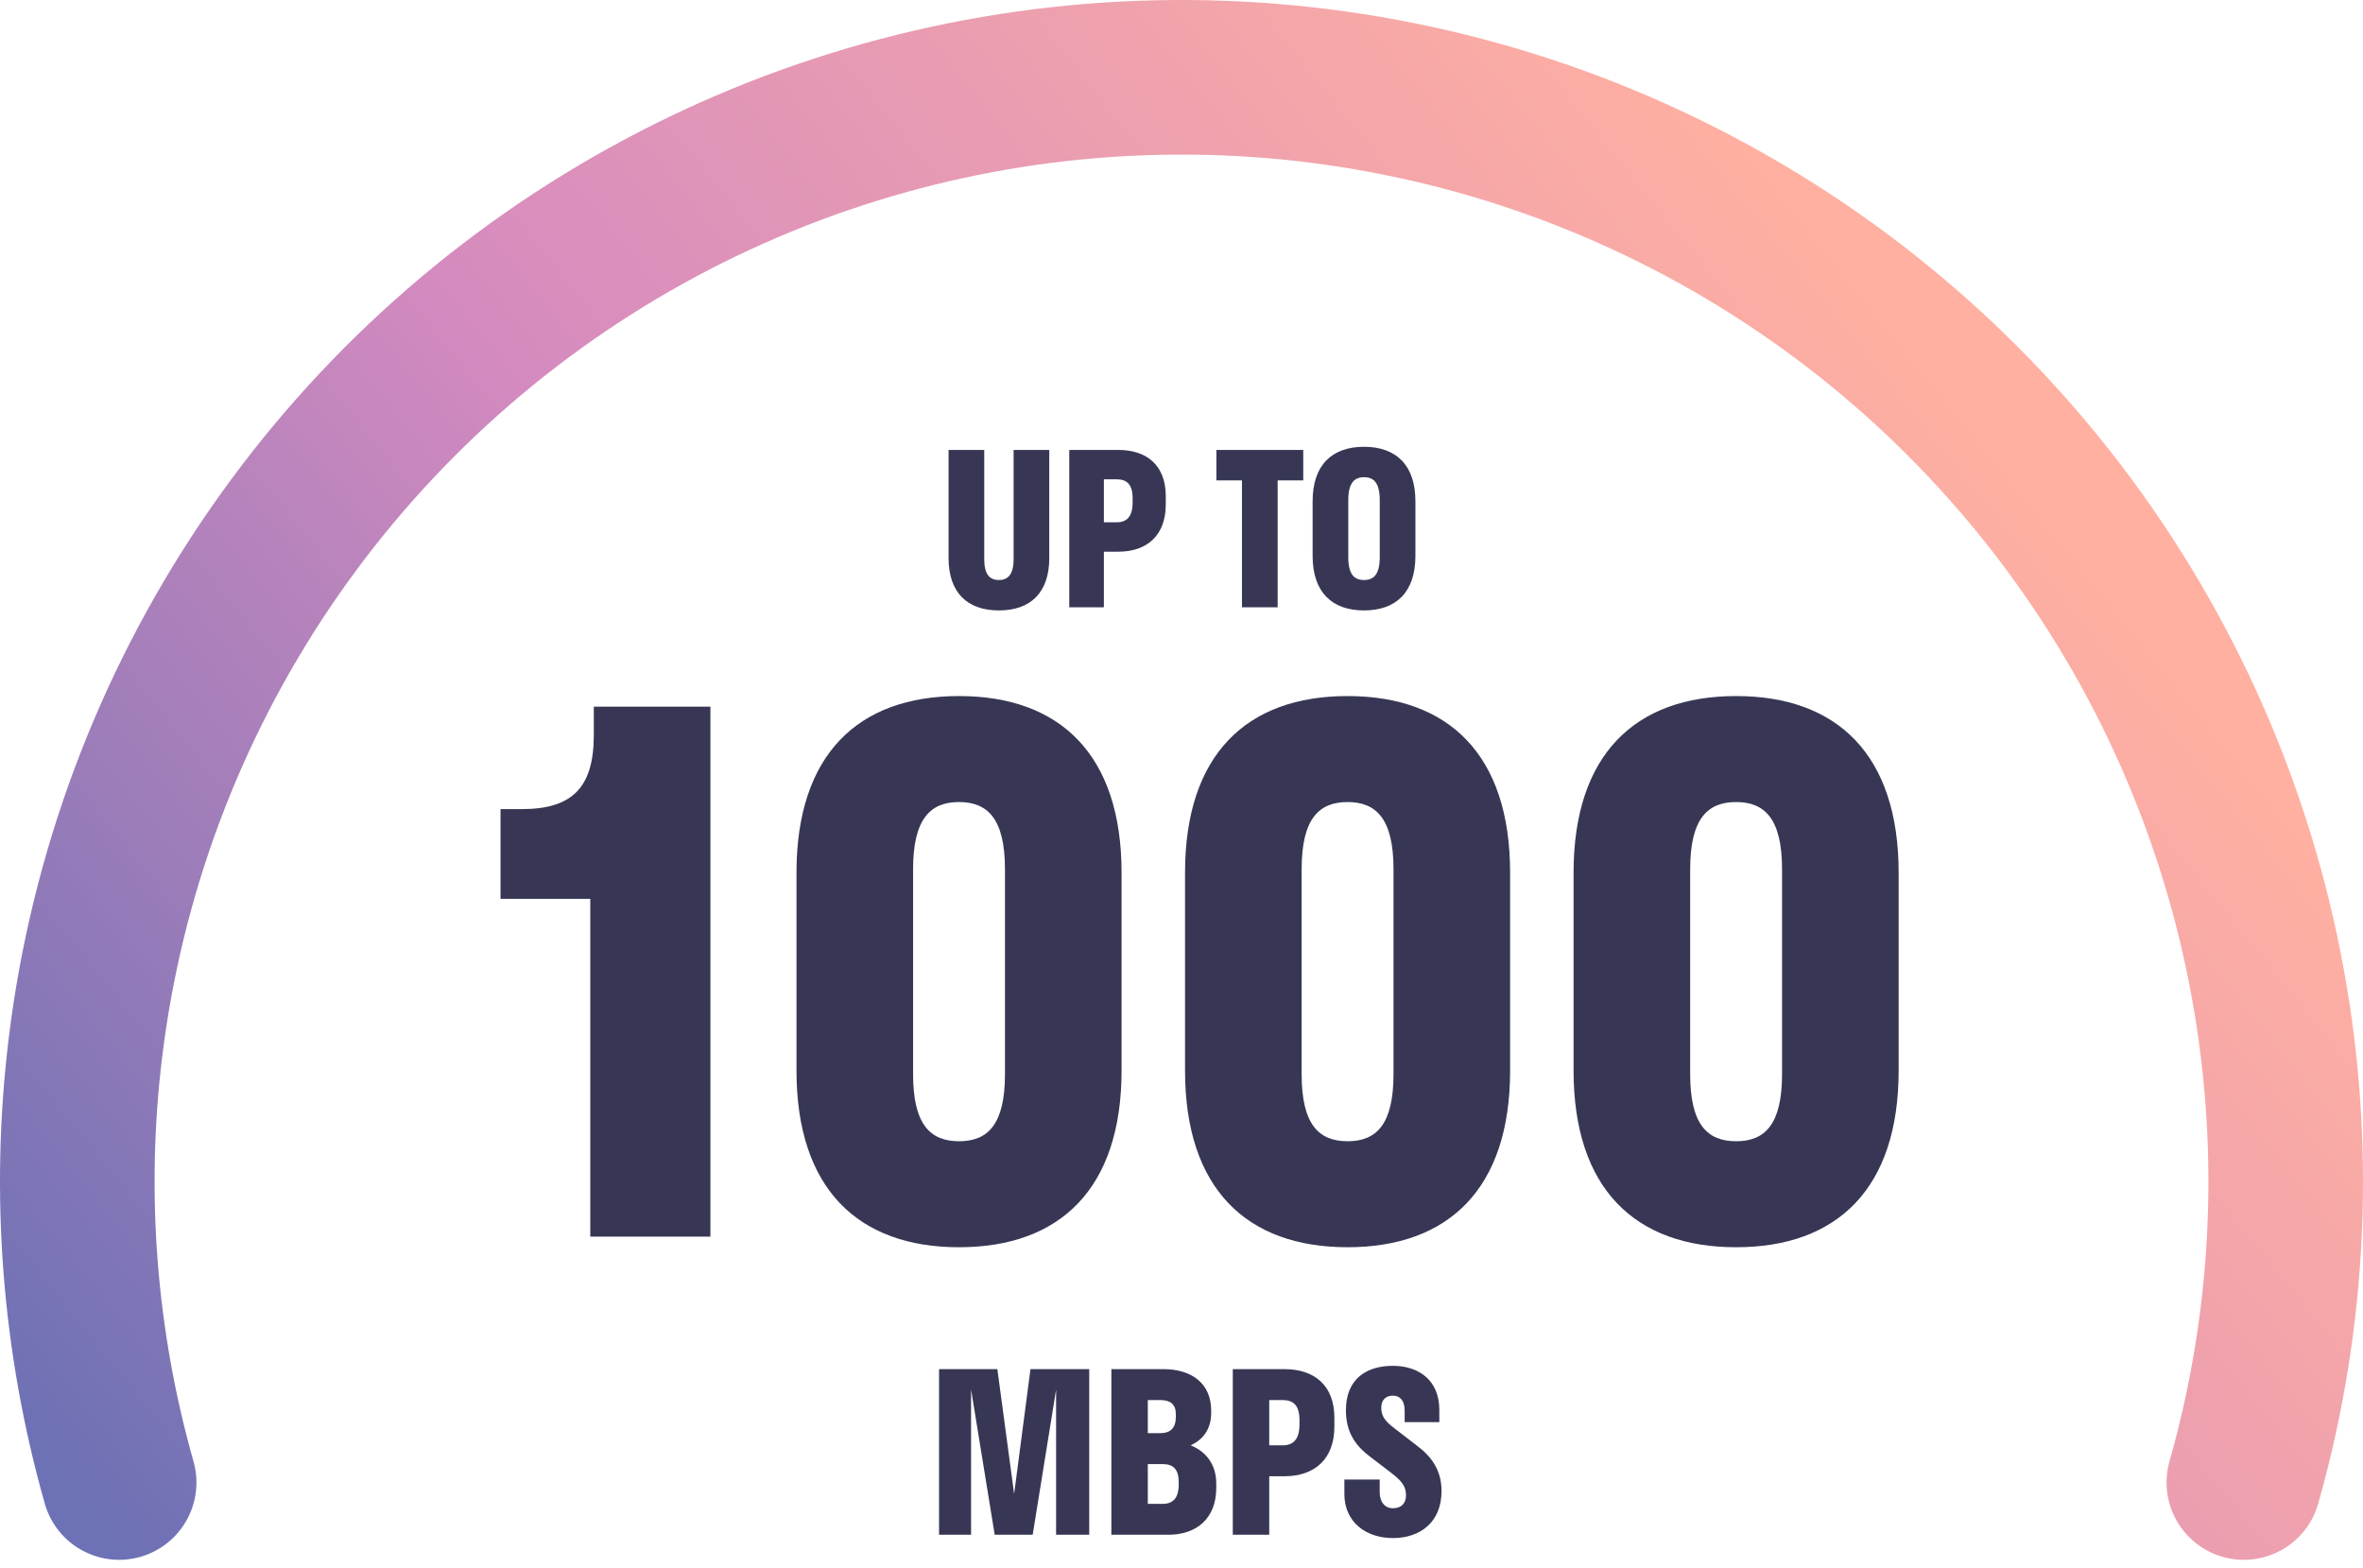
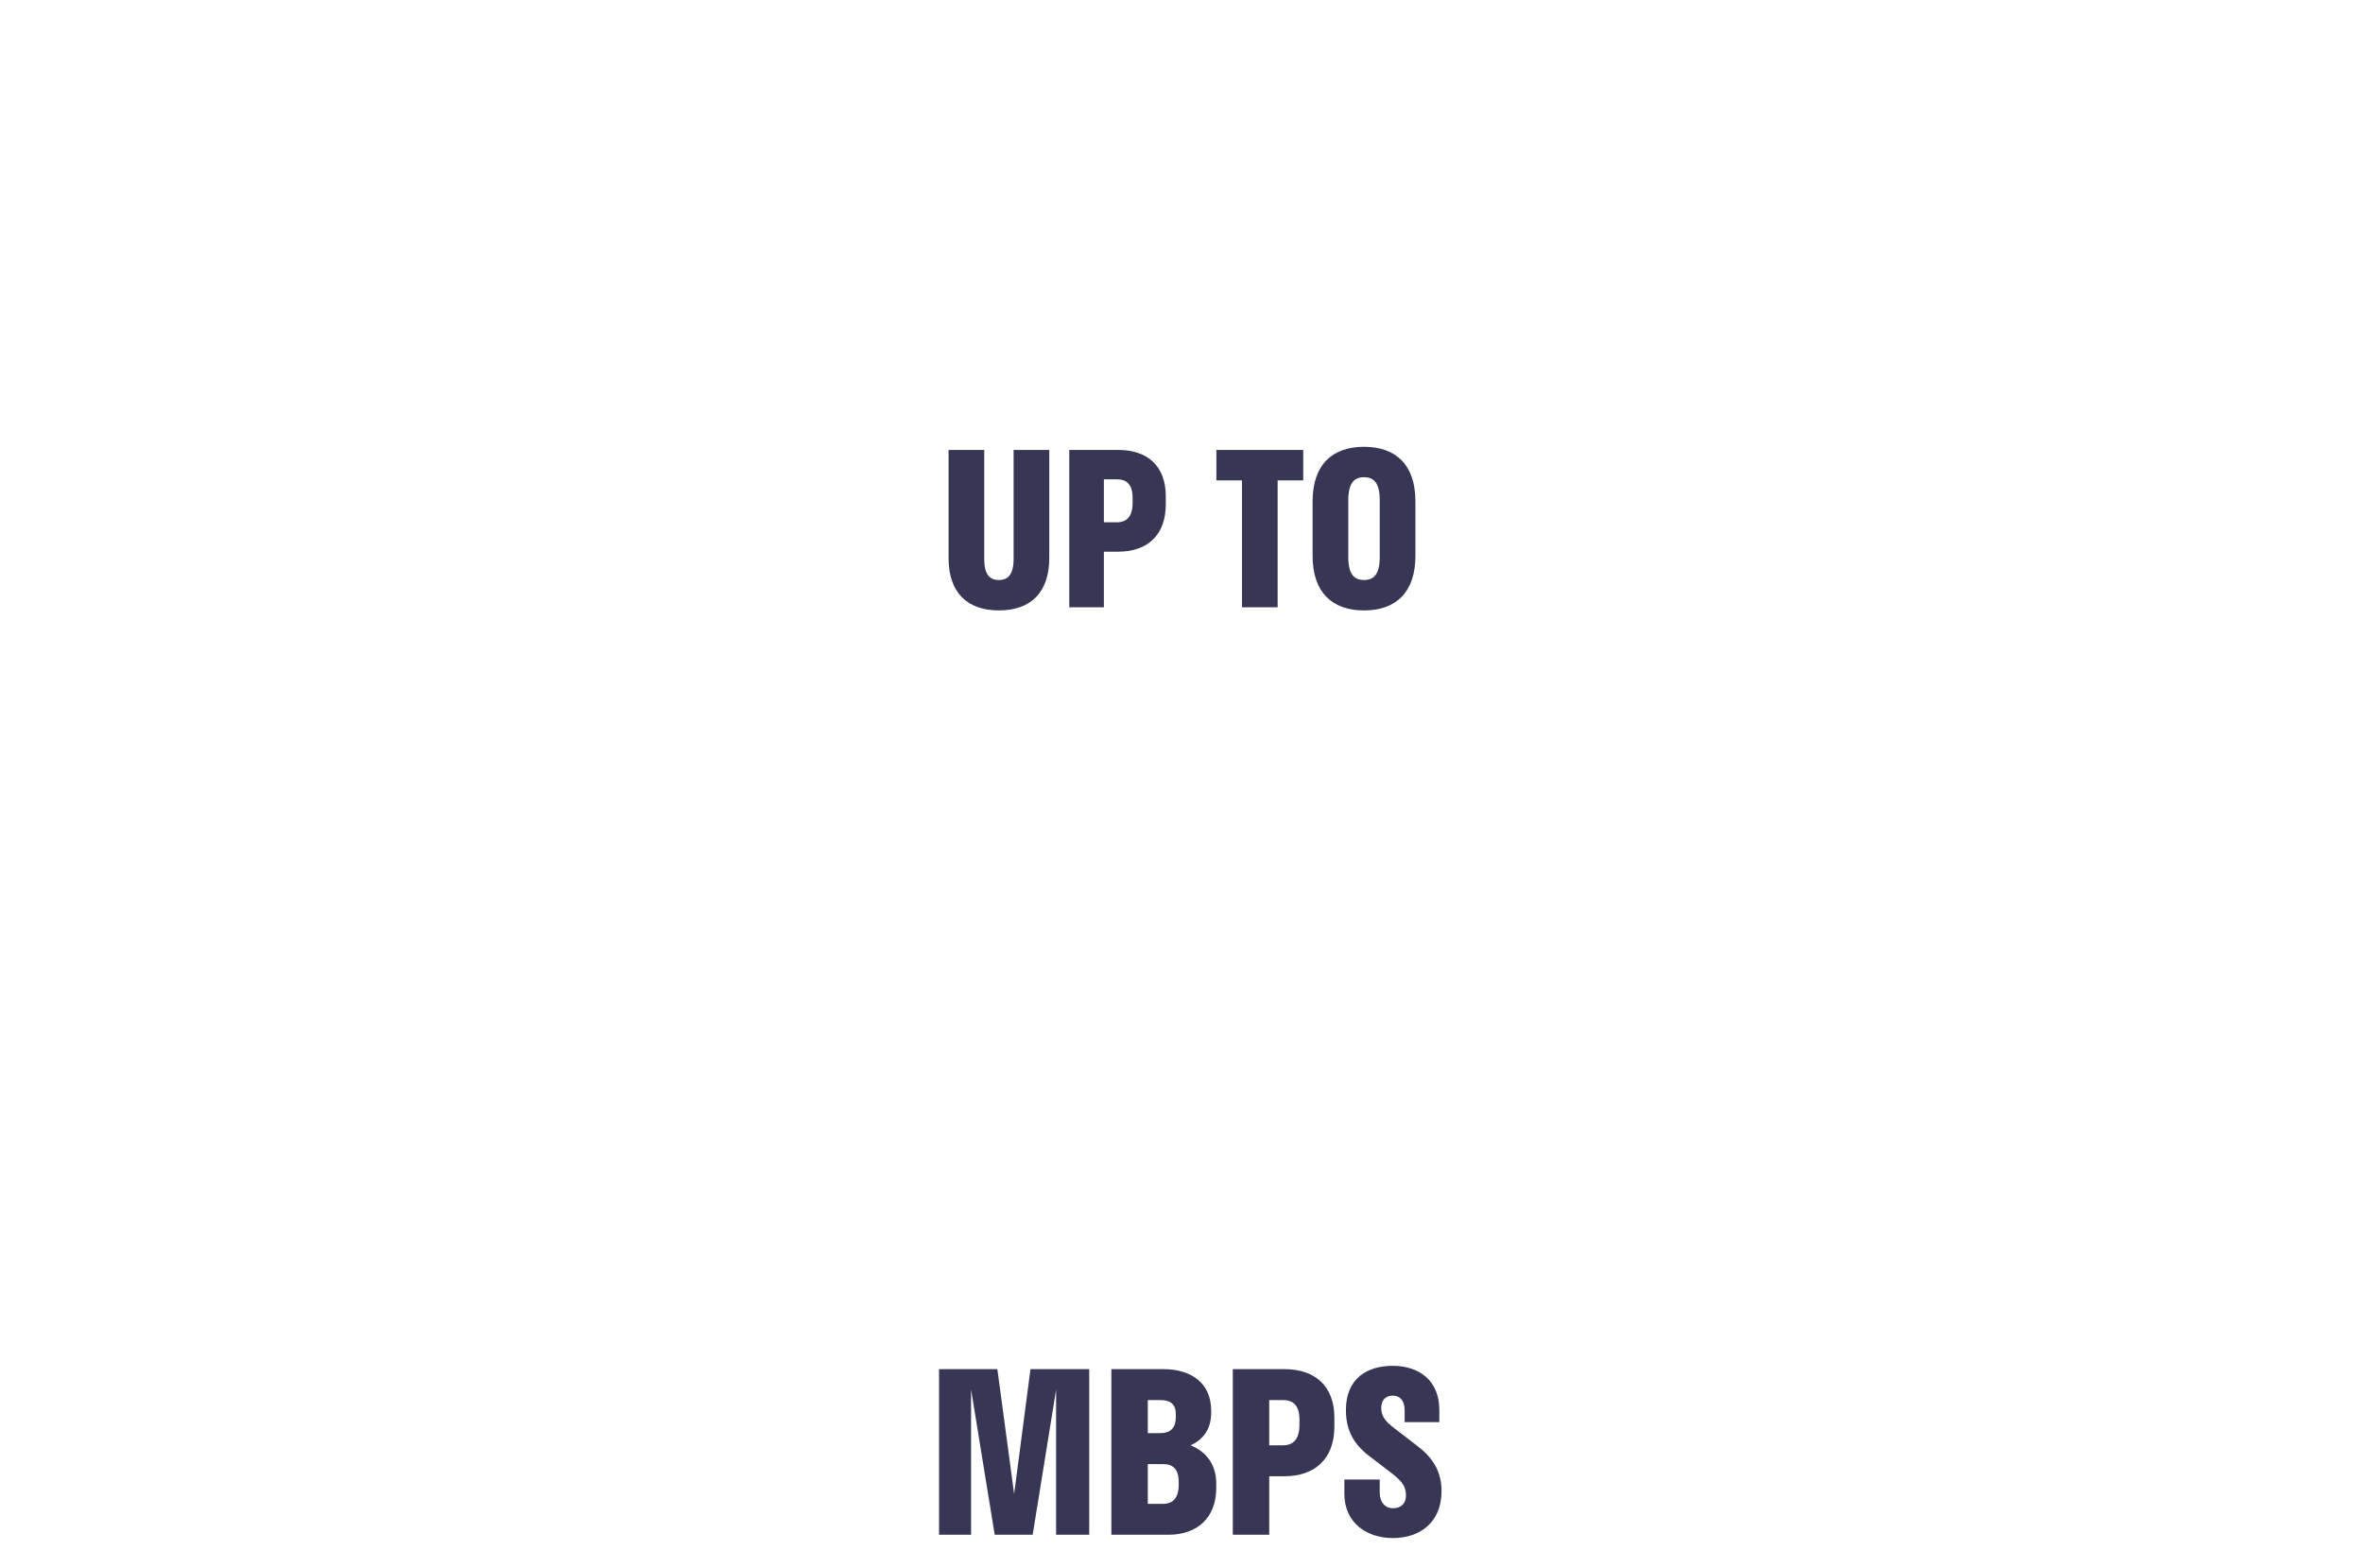
<svg xmlns="http://www.w3.org/2000/svg" width="214" height="142" viewBox="0 0 214 142" fill="none">
  <path d="M85.905 40.75H89.135V50.63C89.135 52.036 89.629 52.53 90.465 52.53C91.282 52.53 91.795 52.036 91.795 50.63V40.75H95.025V50.535C95.025 53.708 93.296 55.285 90.465 55.285C87.634 55.285 85.905 53.708 85.905 50.535V40.75ZM99.971 55H96.836V40.75H101.282C103.904 40.75 105.576 42.194 105.576 44.93V45.69C105.576 48.464 103.904 49.965 101.282 49.965H99.971V55ZM101.13 43.41H99.971V47.305H101.13C102.042 47.305 102.574 46.792 102.574 45.5V45.12C102.574 43.866 102.042 43.41 101.13 43.41ZM115.707 55H112.477V43.505H110.159V40.75H118.025V43.505H115.707V55ZM123.529 55.285C120.641 55.285 118.874 53.651 118.874 50.345V45.405C118.874 42.099 120.641 40.465 123.529 40.465C126.417 40.465 128.184 42.099 128.184 45.405V50.345C128.184 53.651 126.417 55.285 123.529 55.285ZM123.529 52.53C124.422 52.53 124.954 52.017 124.954 50.44V45.31C124.954 43.733 124.422 43.22 123.529 43.22C122.655 43.22 122.104 43.733 122.104 45.31V50.44C122.104 52.017 122.636 52.53 123.529 52.53Z" fill="#373755" />
  <path d="M93.523 139H90.083L87.943 125.84V139H85.043V124H90.323L91.843 135.3L93.323 124H98.643V139H95.643V125.86L93.523 139ZM100.648 139V124H105.368C107.928 124 109.688 125.3 109.688 127.76V127.96C109.688 129.42 108.968 130.38 107.828 130.9C109.228 131.46 110.148 132.64 110.148 134.36V134.76C110.148 137.5 108.388 139 105.808 139H100.648ZM105.048 126.8H103.948V129.8H105.048C105.988 129.8 106.488 129.36 106.488 128.3V128.1C106.488 127.16 105.988 126.8 105.048 126.8ZM105.308 132.6H103.948V136.2H105.308C106.228 136.2 106.748 135.68 106.748 134.44V134.24C106.748 133.04 106.228 132.6 105.308 132.6ZM114.945 139H111.645V124H116.325C119.085 124 120.845 125.52 120.845 128.4V129.2C120.845 132.12 119.085 133.7 116.325 133.7H114.945V139ZM116.165 126.8H114.945V130.9H116.165C117.125 130.9 117.685 130.36 117.685 129V128.6C117.685 127.28 117.125 126.8 116.165 126.8ZM121.89 127.72C121.89 124.84 123.81 123.7 126.13 123.7C128.49 123.7 130.35 125 130.35 127.7V128.8H127.21V127.76C127.21 126.84 126.79 126.4 126.13 126.4C125.53 126.4 125.09 126.78 125.09 127.48C125.09 128.46 125.67 128.9 126.65 129.64L128.31 130.92C129.59 131.88 130.55 133.1 130.55 135.04C130.55 137.9 128.57 139.3 126.15 139.3C123.73 139.3 121.75 137.88 121.75 135.3V134H124.95V135.16C124.95 136.04 125.43 136.6 126.15 136.6C126.89 136.6 127.33 136.16 127.33 135.44C127.33 134.42 126.73 133.96 125.69 133.16L124.09 131.94C122.79 130.96 121.89 129.76 121.89 127.72Z" fill="#373755" />
-   <path d="M203.21 134.269C207.51 119.098 208.161 103.126 205.111 87.656C202.061 72.186 195.396 57.656 185.659 45.253C175.923 32.85 163.392 22.925 149.088 16.288C134.785 9.652 119.114 6.492 103.357 7.066C87.599 7.641 72.201 11.934 58.419 19.594C44.636 27.254 32.861 38.065 24.053 51.144C15.246 64.223 9.656 79.2 7.741 94.851C6.121 108.086 7.167 121.487 10.79 134.269" stroke="url(#paint0_linear_492_182)" stroke-width="14" stroke-linecap="round" stroke-linejoin="round" />
-   <path d="M53.777 66.56V64H64.337V112H53.457V81.408H45.329V73.28H47.249C51.857 73.28 53.777 71.296 53.777 66.56ZM86.853 112.96C77.701 112.96 72.132 107.648 72.132 96.96V79.04C72.132 68.352 77.701 63.04 86.853 63.04C96.004 63.04 101.572 68.352 101.572 79.04V96.96C101.572 107.648 96.004 112.96 86.853 112.96ZM86.853 103.36C89.477 103.36 91.013 101.824 91.013 97.28V78.72C91.013 74.112 89.412 72.64 86.853 72.64C84.293 72.64 82.692 74.112 82.692 78.72V97.28C82.692 101.824 84.228 103.36 86.853 103.36ZM122.04 112.96C112.888 112.96 107.32 107.648 107.32 96.96V79.04C107.32 68.352 112.888 63.04 122.04 63.04C131.192 63.04 136.76 68.352 136.76 79.04V96.96C136.76 107.648 131.192 112.96 122.04 112.96ZM122.04 103.36C124.664 103.36 126.2 101.824 126.2 97.28V78.72C126.2 74.112 124.6 72.64 122.04 72.64C119.48 72.64 117.88 74.112 117.88 78.72V97.28C117.88 101.824 119.416 103.36 122.04 103.36ZM157.227 112.96C148.075 112.96 142.507 107.648 142.507 96.96V79.04C142.507 68.352 148.075 63.04 157.227 63.04C166.379 63.04 171.947 68.352 171.947 79.04V96.96C171.947 107.648 166.379 112.96 157.227 112.96ZM157.227 103.36C159.851 103.36 161.387 101.824 161.387 97.28V78.72C161.387 74.112 159.787 72.64 157.227 72.64C154.667 72.64 153.067 74.112 153.067 78.72V97.28C153.067 101.824 154.603 103.36 157.227 103.36Z" fill="#373755" />
  <defs>
    <linearGradient id="paint0_linear_492_182" x1="166" y1="21.5" x2="14" y2="144" gradientUnits="userSpaceOnUse">
      <stop stop-color="#FFB0A1" />
      <stop offset="0.505" stop-color="#D68BBF" />
      <stop offset="1" stop-color="#6D71B5" />
    </linearGradient>
  </defs>
</svg>